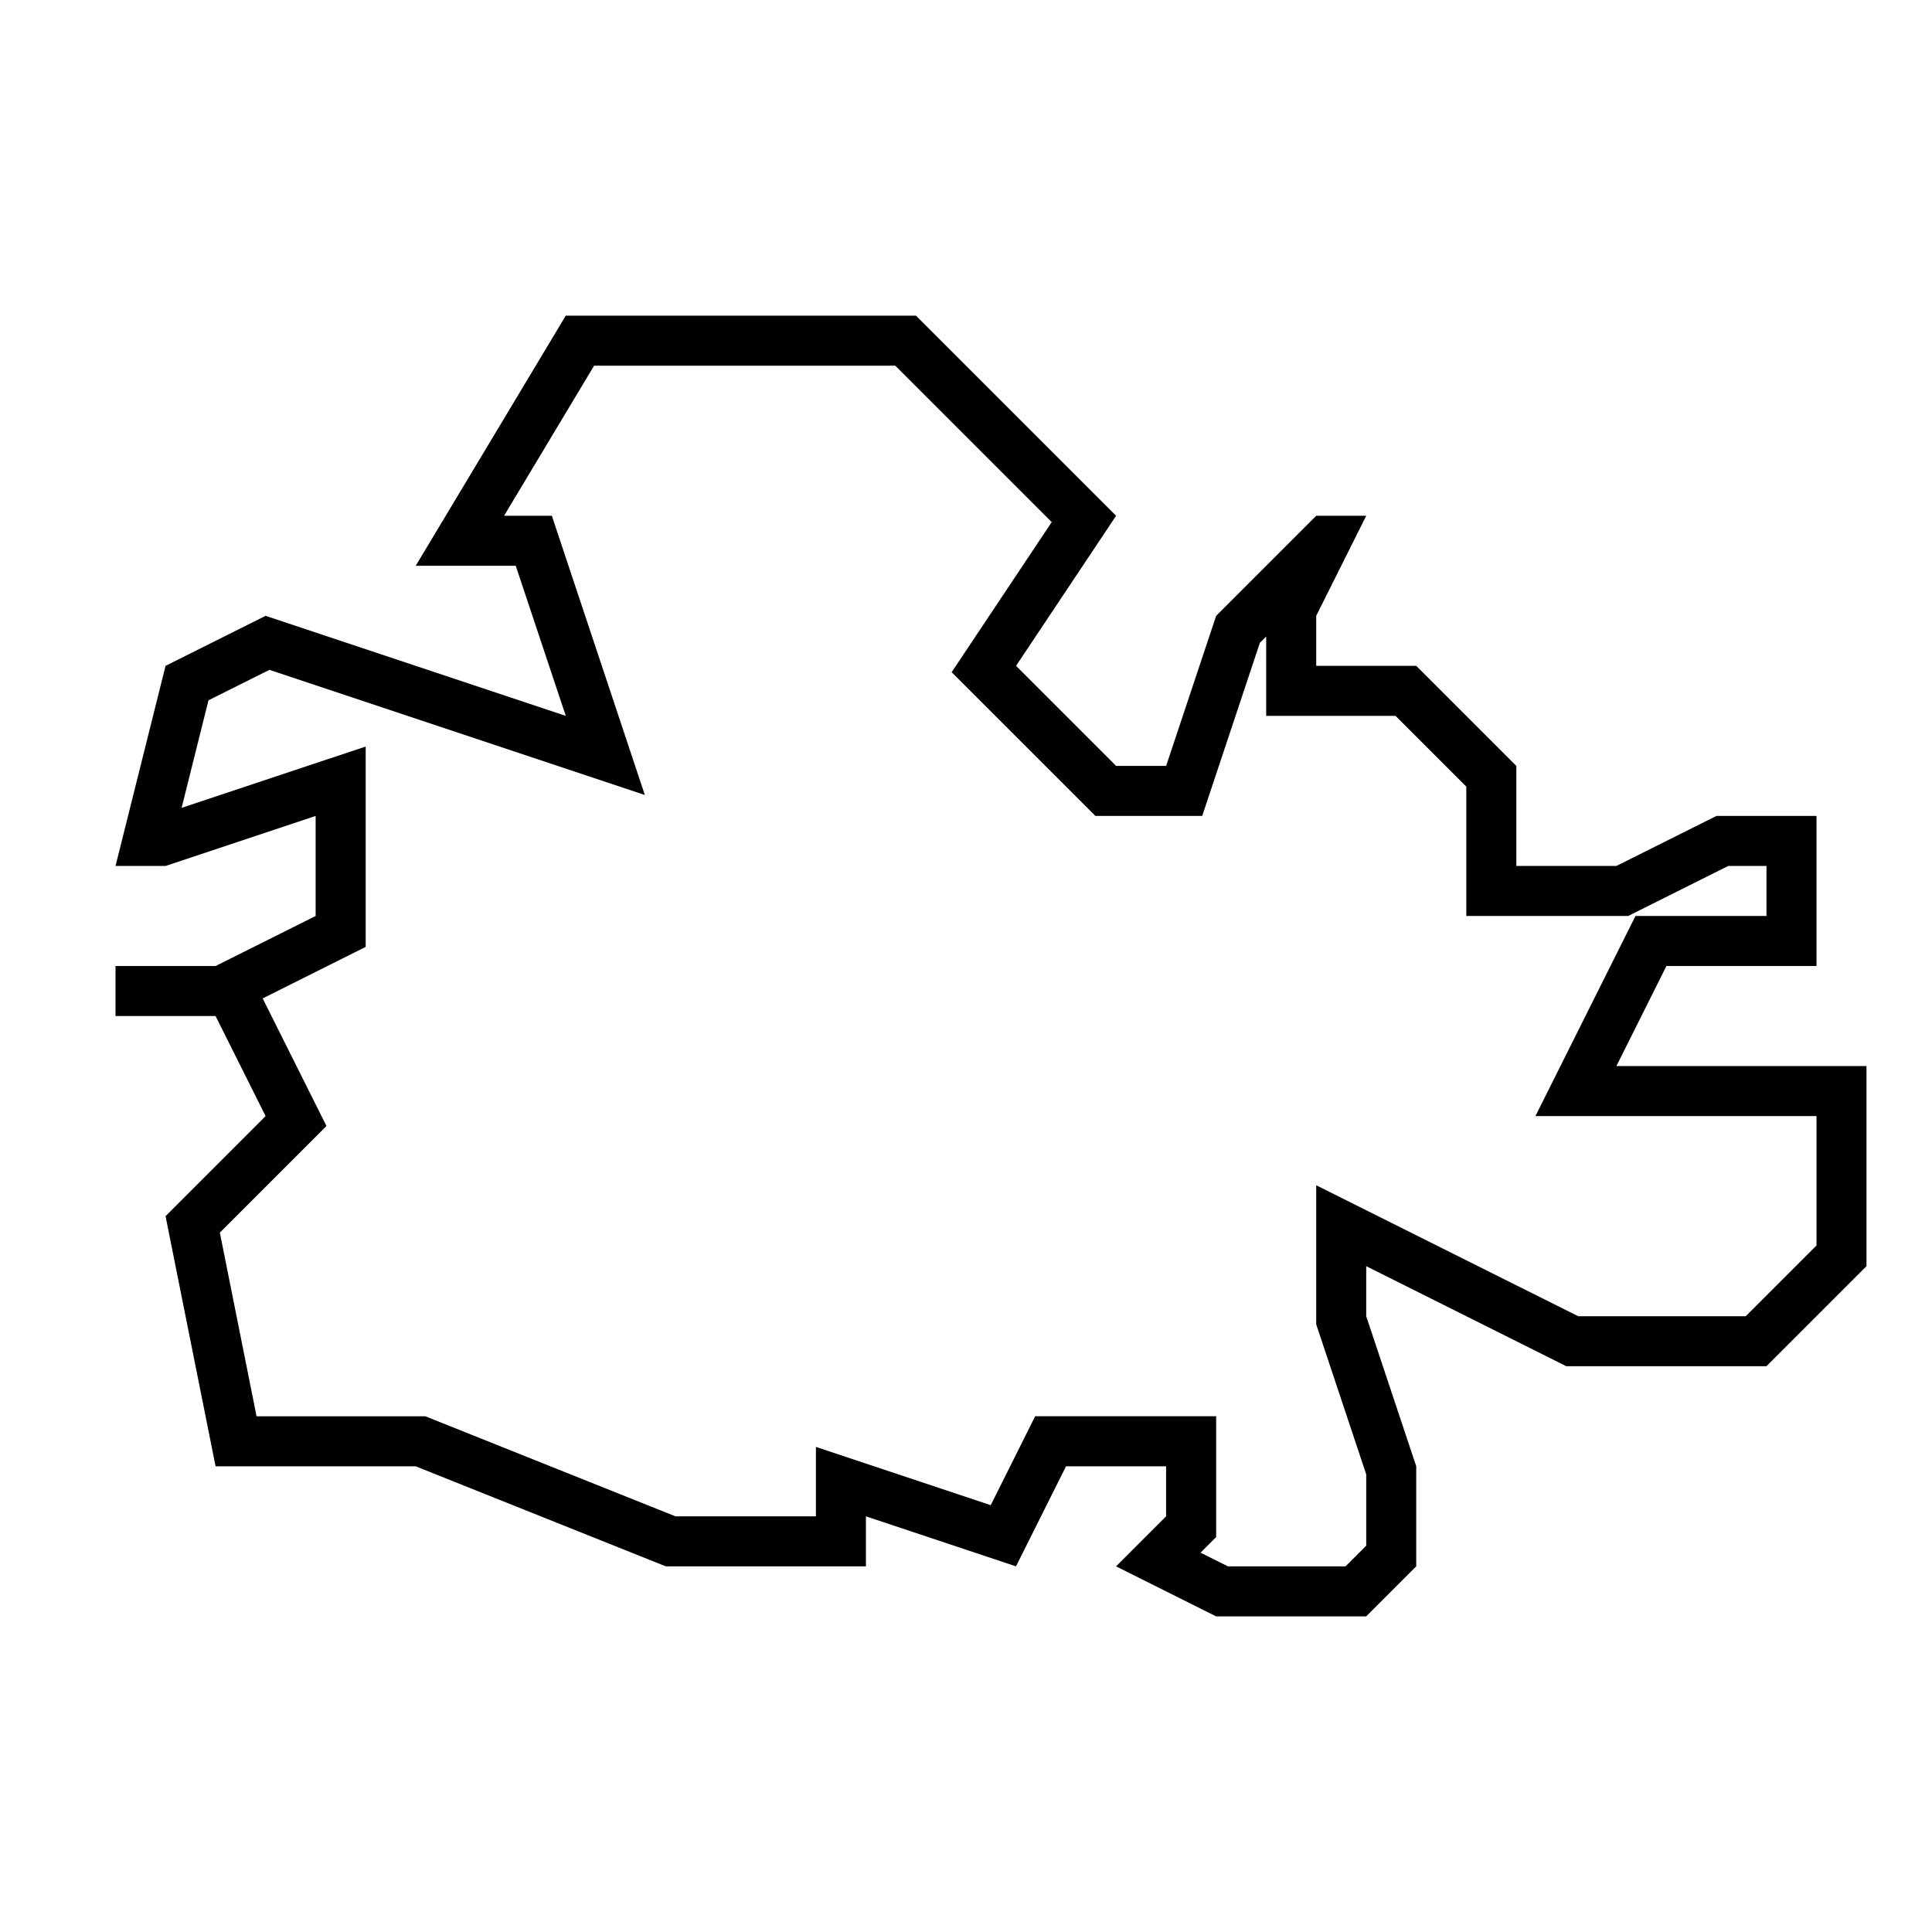
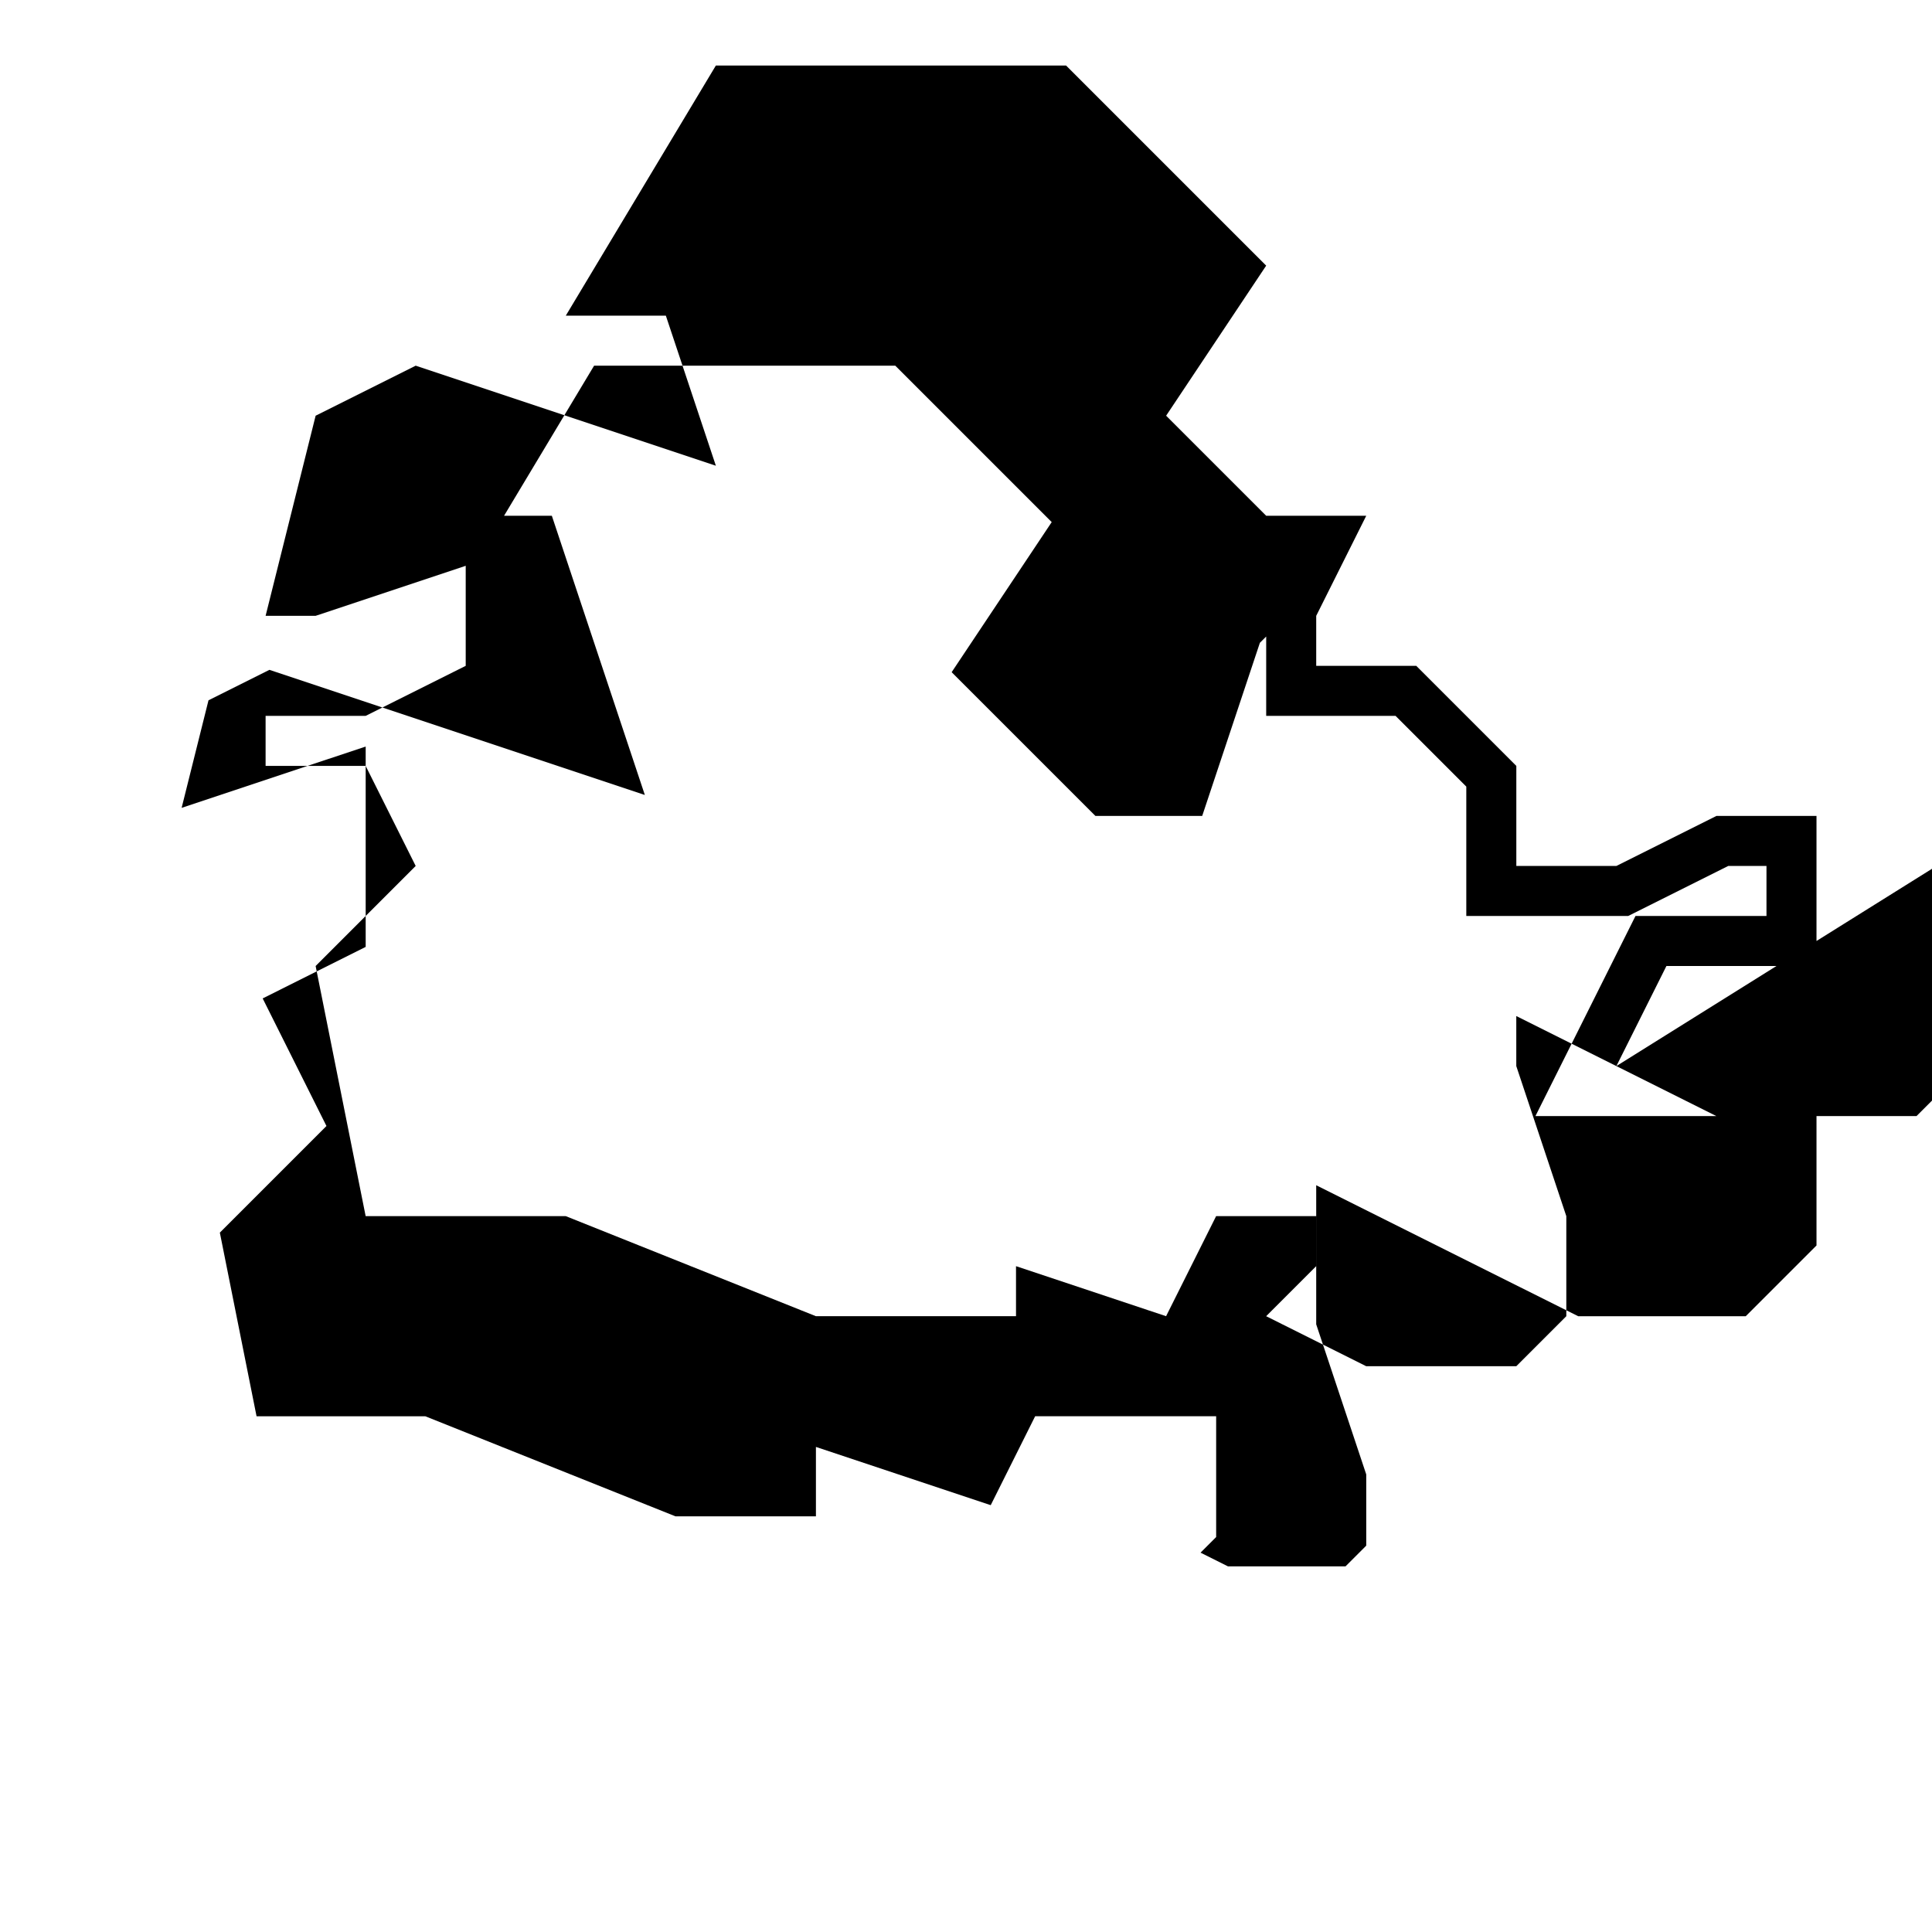
<svg xmlns="http://www.w3.org/2000/svg" fill="#000000" width="800px" height="800px" version="1.1" viewBox="144 144 512 512">
-   <path d="m572.36 426.52 13.258-26.516h39.773v-39.773h-26.516l-26.516 13.258h-26.516v-26.516l-26.516-26.516h-26.516v-13.258l13.258-26.516h-13.258l-26.516 26.516-13.258 39.773h-13.258l-26.516-26.516 26.516-39.773-53.031-53.031h-92.809l-39.773 66.289h26.516l13.258 39.773-79.551-26.516-26.516 13.258-13.258 53.031h13.258l39.773-13.258v26.516l-26.516 13.258h-26.516v13.258h26.516l13.258 26.516-26.516 26.516 13.258 66.289h53.031l66.289 26.516h53.031v-13.258l39.773 13.258 13.258-26.516h26.516v13.258l-13.258 13.258 26.516 13.258h39.773l13.258-13.258v-26.516l-13.258-39.773v-13.258l53.031 26.516h53.031l26.516-26.516v-53.031zm53.031 47.543-18.746 18.746h-44.414l-69.422-34.707v36.859l13.258 39.773v18.879l-5.488 5.488h-31.156l-7.266-3.633 4.137-4.137v-32.008h-47.969l-11.773 23.559-46.324-15.43v18.391h-37.23l-66.289-26.516h-44.719l-9.73-48.672 28.254-28.254-16.902-33.809 27.297-13.656v-53.098l-48.777 16.254 7.121-28.504 16.148-8.074 99.488 33.16-24.648-73.996h-12.66l23.863-39.773h79.812l41.457 41.457-26.516 39.773 38.094 38.09h28.305l15.285-45.875 1.672-1.668v21.027h34.285l18.746 18.746v34.289h42.902l26.516-13.258 10.133-0.004v13.258h-34.711l-26.516 53.031 74.484 0.004z" />
+   <path d="m572.36 426.52 13.258-26.516h39.773v-39.773h-26.516l-26.516 13.258h-26.516v-26.516l-26.516-26.516h-26.516v-13.258l13.258-26.516h-13.258h-13.258l-26.516-26.516 26.516-39.773-53.031-53.031h-92.809l-39.773 66.289h26.516l13.258 39.773-79.551-26.516-26.516 13.258-13.258 53.031h13.258l39.773-13.258v26.516l-26.516 13.258h-26.516v13.258h26.516l13.258 26.516-26.516 26.516 13.258 66.289h53.031l66.289 26.516h53.031v-13.258l39.773 13.258 13.258-26.516h26.516v13.258l-13.258 13.258 26.516 13.258h39.773l13.258-13.258v-26.516l-13.258-39.773v-13.258l53.031 26.516h53.031l26.516-26.516v-53.031zm53.031 47.543-18.746 18.746h-44.414l-69.422-34.707v36.859l13.258 39.773v18.879l-5.488 5.488h-31.156l-7.266-3.633 4.137-4.137v-32.008h-47.969l-11.773 23.559-46.324-15.43v18.391h-37.23l-66.289-26.516h-44.719l-9.73-48.672 28.254-28.254-16.902-33.809 27.297-13.656v-53.098l-48.777 16.254 7.121-28.504 16.148-8.074 99.488 33.16-24.648-73.996h-12.66l23.863-39.773h79.812l41.457 41.457-26.516 39.773 38.094 38.09h28.305l15.285-45.875 1.672-1.668v21.027h34.285l18.746 18.746v34.289h42.902l26.516-13.258 10.133-0.004v13.258h-34.711l-26.516 53.031 74.484 0.004z" />
</svg>